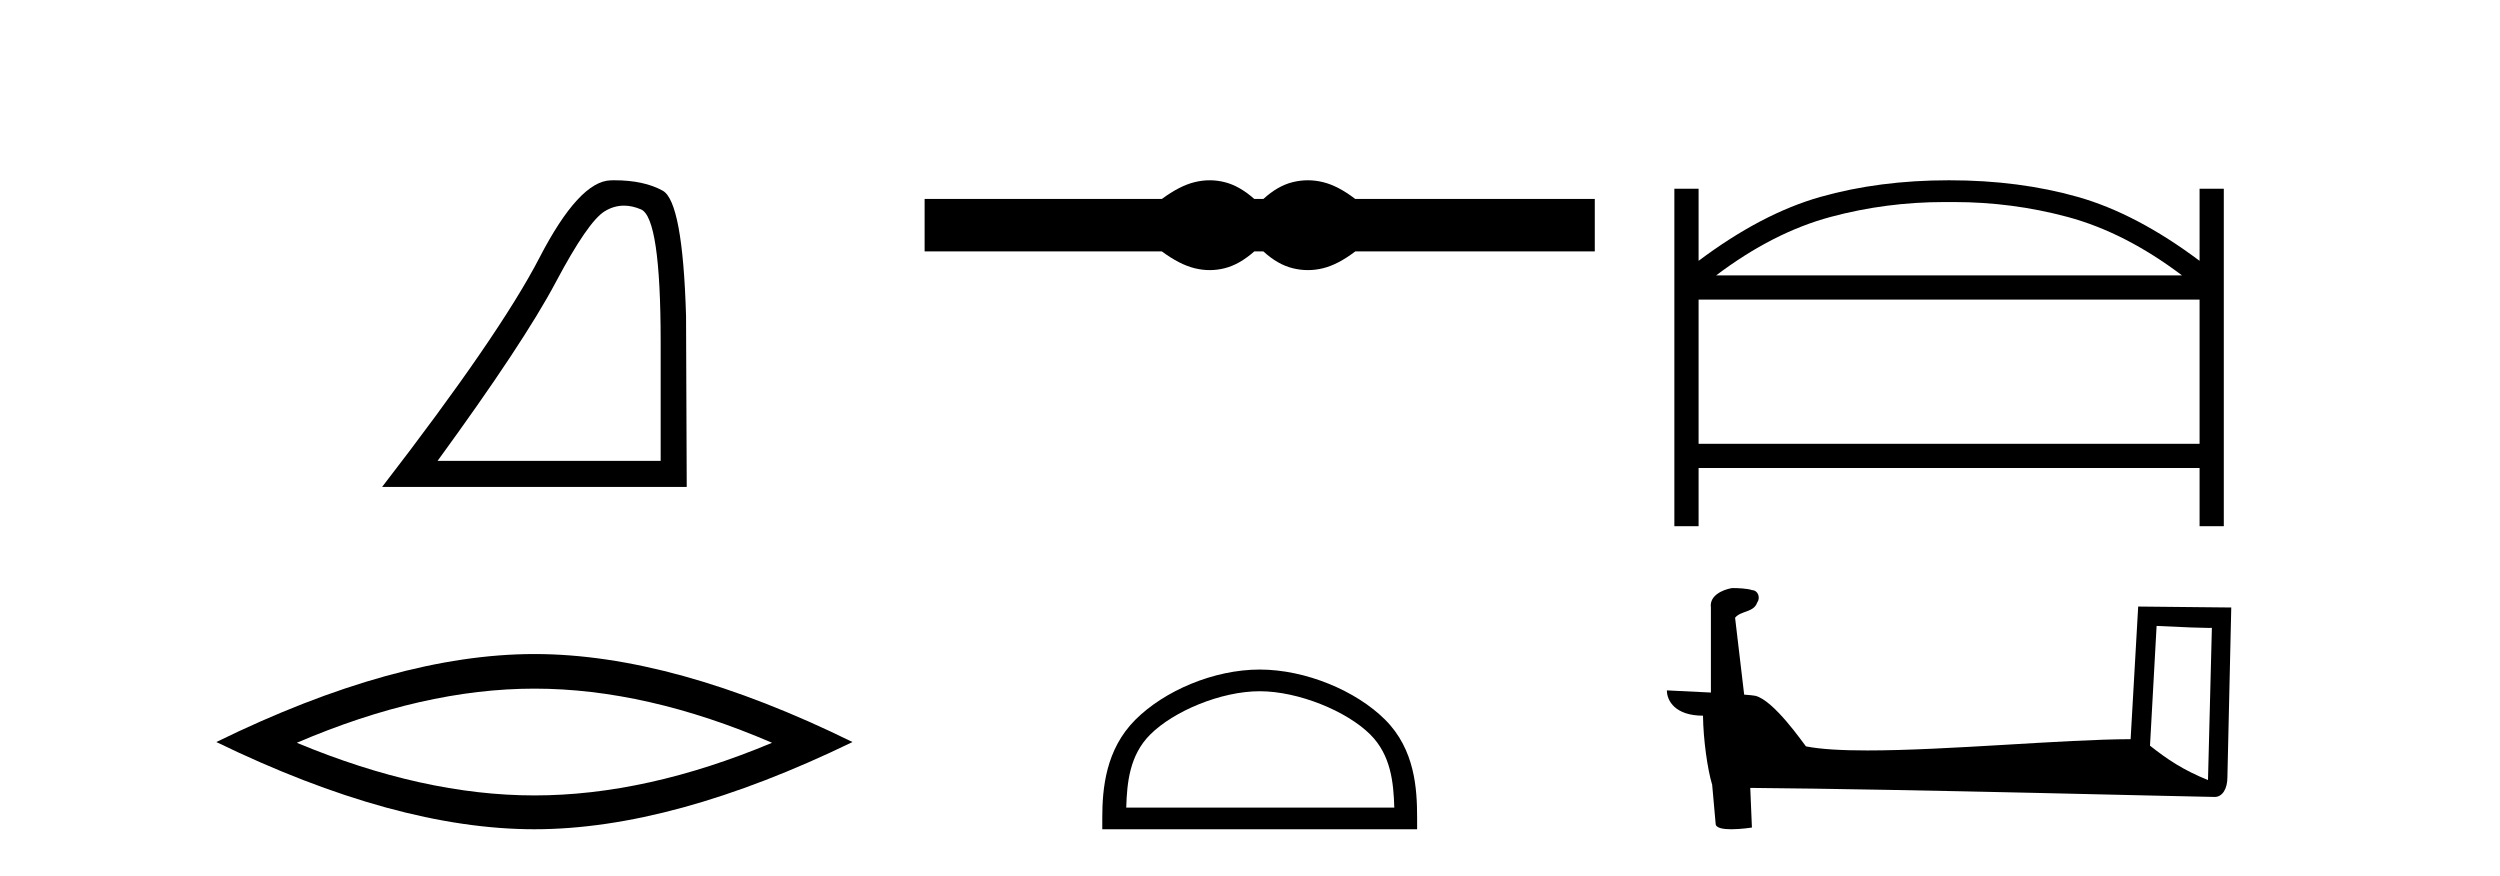
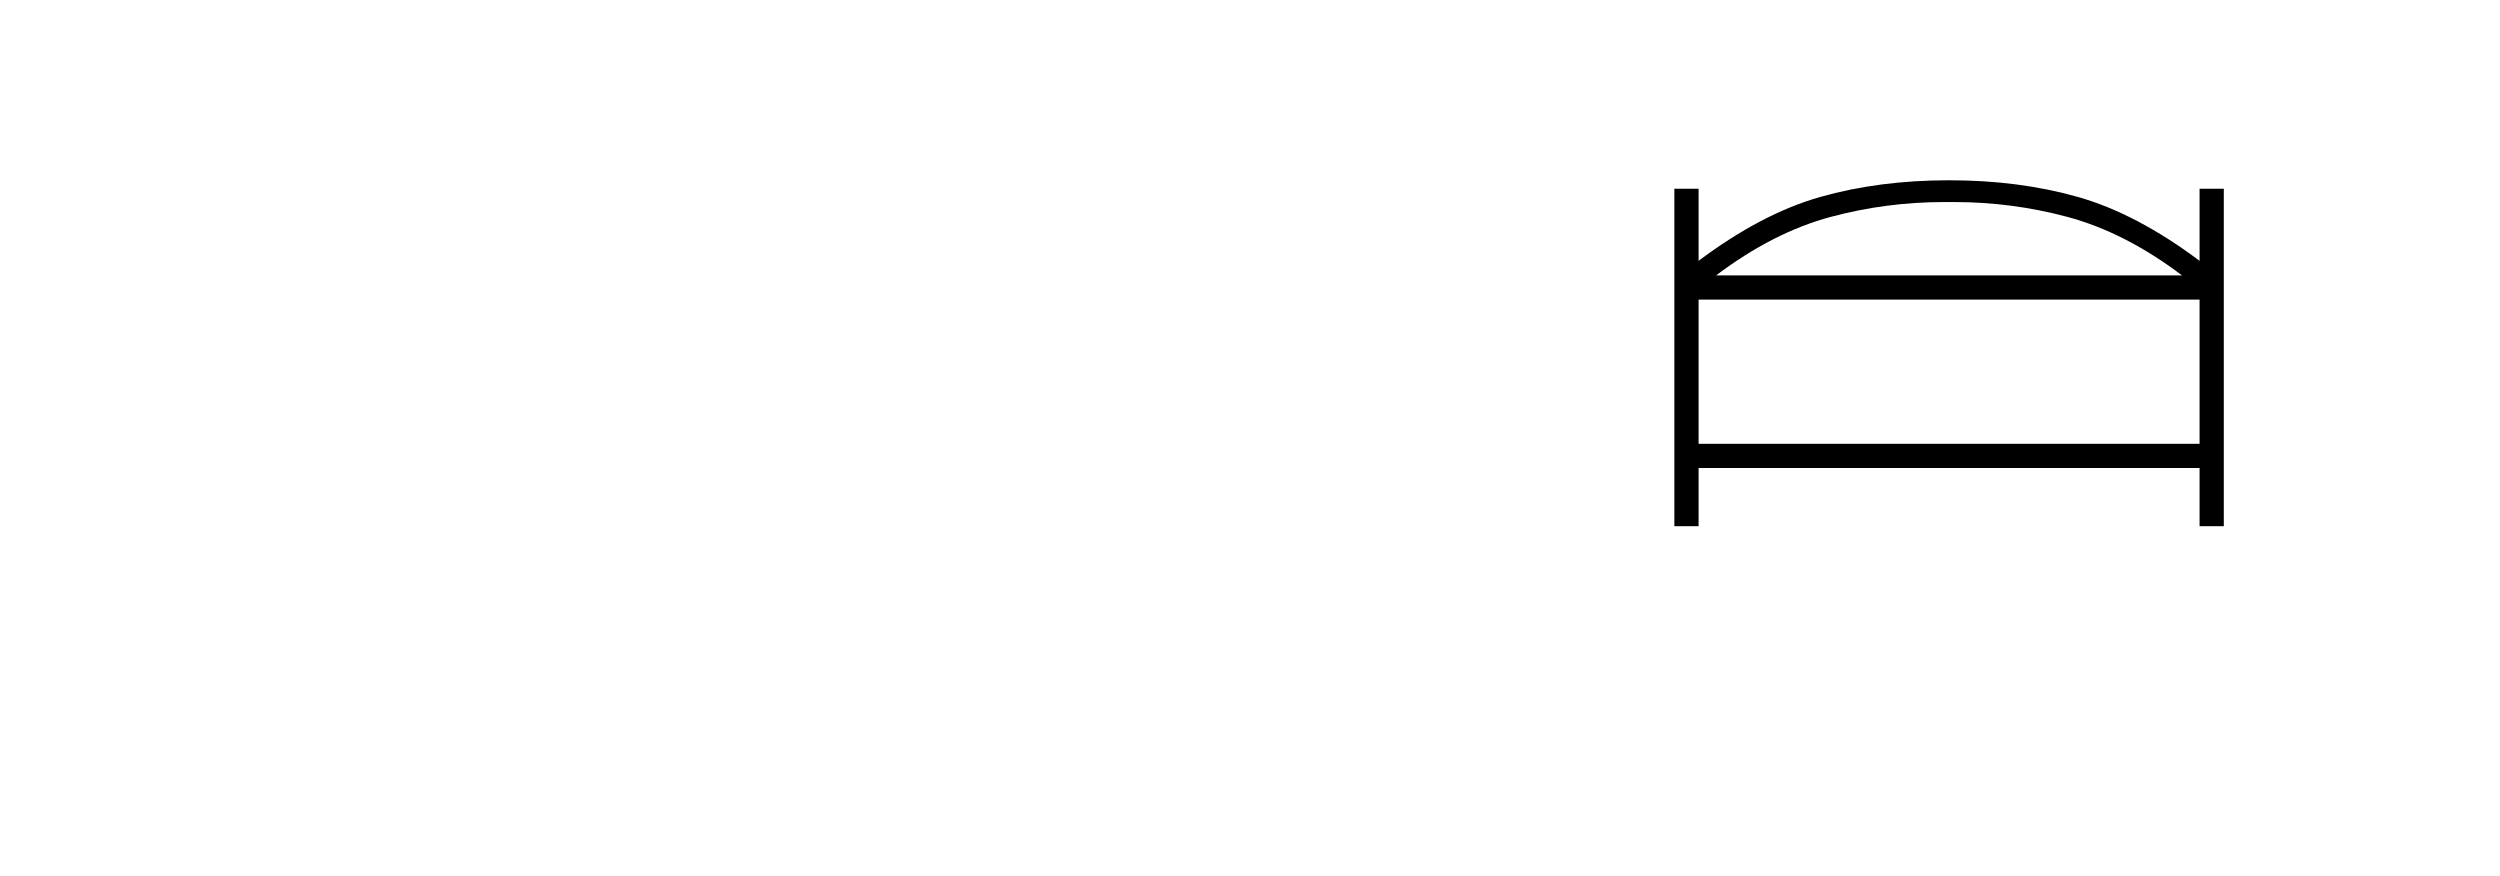
<svg xmlns="http://www.w3.org/2000/svg" width="117.0" height="41.0">
-   <path d="M 29.202 9.624 Q 29.585 9.624 29.997 9.799 Q 30.919 10.189 30.919 16.004 L 30.919 21.569 L 20.478 21.569 Q 24.51 16.036 26.011 13.206 Q 27.512 10.377 28.293 9.892 Q 28.726 9.624 29.202 9.624 ZM 28.758 8.437 Q 28.675 8.437 28.59 8.439 Q 27.105 8.47 25.245 12.065 Q 23.385 15.66 17.883 22.788 L 32.139 22.788 L 32.107 14.785 Q 31.951 9.439 31.013 8.923 Q 30.129 8.437 28.758 8.437 Z" style="fill:#000000;stroke:none" />
-   <path d="M 25.011 32.228 Q 30.254 32.228 36.132 34.762 Q 30.254 37.226 25.011 37.226 Q 19.802 37.226 13.89 34.762 Q 19.802 32.228 25.011 32.228 ZM 25.011 30.609 Q 18.535 30.609 10.124 34.727 Q 18.535 38.809 25.011 38.809 Q 31.486 38.809 39.897 34.727 Q 31.521 30.609 25.011 30.609 Z" style="fill:#000000;stroke:none" />
-   <path d="M 56.615 8.437 C 56.381 8.437 56.147 8.466 55.911 8.524 C 55.439 8.639 54.928 8.902 54.376 9.311 L 43.272 9.311 L 43.272 11.767 L 54.376 11.767 C 54.928 12.176 55.439 12.438 55.911 12.554 C 56.147 12.612 56.381 12.641 56.615 12.641 C 56.848 12.641 57.081 12.612 57.312 12.554 C 57.775 12.438 58.237 12.176 58.7 11.767 L 59.127 11.767 C 59.572 12.176 60.03 12.438 60.502 12.554 C 60.738 12.612 60.973 12.641 61.209 12.641 C 61.445 12.641 61.681 12.612 61.917 12.554 C 62.388 12.438 62.891 12.176 63.425 11.767 L 74.636 11.767 L 74.636 9.311 L 63.425 9.311 C 62.891 8.902 62.388 8.639 61.917 8.524 C 61.681 8.466 61.445 8.437 61.209 8.437 C 60.973 8.437 60.738 8.466 60.502 8.524 C 60.03 8.639 59.572 8.902 59.127 9.311 L 58.7 9.311 C 58.237 8.902 57.775 8.639 57.312 8.524 C 57.081 8.466 56.848 8.437 56.615 8.437 Z" style="fill:#000000;stroke:none" />
-   <path d="M 58.954 32.35 C 60.766 32.35 63.034 33.281 64.132 34.378 C 65.092 35.339 65.218 36.612 65.253 37.795 L 52.708 37.795 C 52.743 36.612 52.868 35.339 53.829 34.378 C 54.926 33.281 57.141 32.35 58.954 32.35 ZM 58.954 31.335 C 56.804 31.335 54.491 32.329 53.135 33.684 C 51.744 35.075 51.587 36.906 51.587 38.275 L 51.587 38.809 L 66.321 38.809 L 66.321 38.275 C 66.321 36.906 66.217 35.075 64.826 33.684 C 63.47 32.329 61.104 31.335 58.954 31.335 Z" style="fill:#000000;stroke:none" />
  <path d="M 91.445 9.456 Q 94.168 9.456 96.759 10.152 Q 99.452 10.875 102.117 12.888 L 80.316 12.888 Q 82.981 10.875 85.674 10.152 Q 88.266 9.456 90.989 9.456 Q 91.096 9.456 91.203 9.457 L 91.231 9.457 Q 91.338 9.456 91.445 9.456 ZM 102.94 14.022 L 102.94 20.769 L 79.494 20.769 L 79.494 14.022 ZM 91.203 8.437 Q 87.942 8.437 85.192 9.216 Q 82.442 9.996 79.494 12.207 L 79.494 8.834 L 78.36 8.834 L 78.36 24.625 L 79.494 24.625 L 79.494 21.903 L 102.94 21.903 L 102.94 24.625 L 104.074 24.625 L 104.074 8.834 L 102.94 8.834 L 102.94 12.207 Q 99.991 9.996 97.241 9.216 Q 94.491 8.437 91.231 8.437 Z" style="fill:#000000;stroke:none" />
-   <path d="M 100.929 29.293 C 102.293 29.36 103.046 29.387 103.369 29.387 C 103.436 29.387 103.484 29.386 103.516 29.384 L 103.516 29.384 L 103.334 36.508 C 102.163 36.03 101.441 35.547 100.62 34.898 L 100.929 29.293 ZM 81.123 27.522 C 81.084 27.522 81.056 27.522 81.043 27.524 C 80.592 27.607 79.992 27.881 80.07 28.435 C 80.07 29.76 80.07 31.086 80.07 32.411 C 79.187 32.365 78.28 32.324 78.01 32.31 L 78.01 32.31 C 78.01 32.81 78.414 33.494 79.7 33.494 C 79.714 34.621 79.912 36.001 80.123 36.705 C 80.124 36.704 80.126 36.703 80.127 36.702 L 80.292 38.549 C 80.292 38.754 80.642 38.809 81.024 38.809 C 81.484 38.809 81.99 38.729 81.99 38.729 L 81.912 36.874 L 81.912 36.874 C 89.152 36.931 102.966 37.297 103.651 37.297 C 104.005 37.297 104.242 36.917 104.242 36.389 L 104.423 28.431 L 100.067 28.386 L 99.713 34.593 C 96.556 34.602 91.102 35.121 87.394 35.121 C 86.216 35.121 85.214 35.068 84.518 34.93 C 84.378 34.761 83.017 32.778 82.152 32.564 C 82.084 32.547 81.88 32.528 81.627 32.508 C 81.486 31.308 81.344 30.109 81.202 28.91 C 81.473 28.576 82.075 28.667 82.234 28.204 C 82.398 27.987 82.287 27.625 81.991 27.617 C 81.802 27.542 81.322 27.522 81.123 27.522 Z" style="fill:#000000;stroke:none" />
</svg>